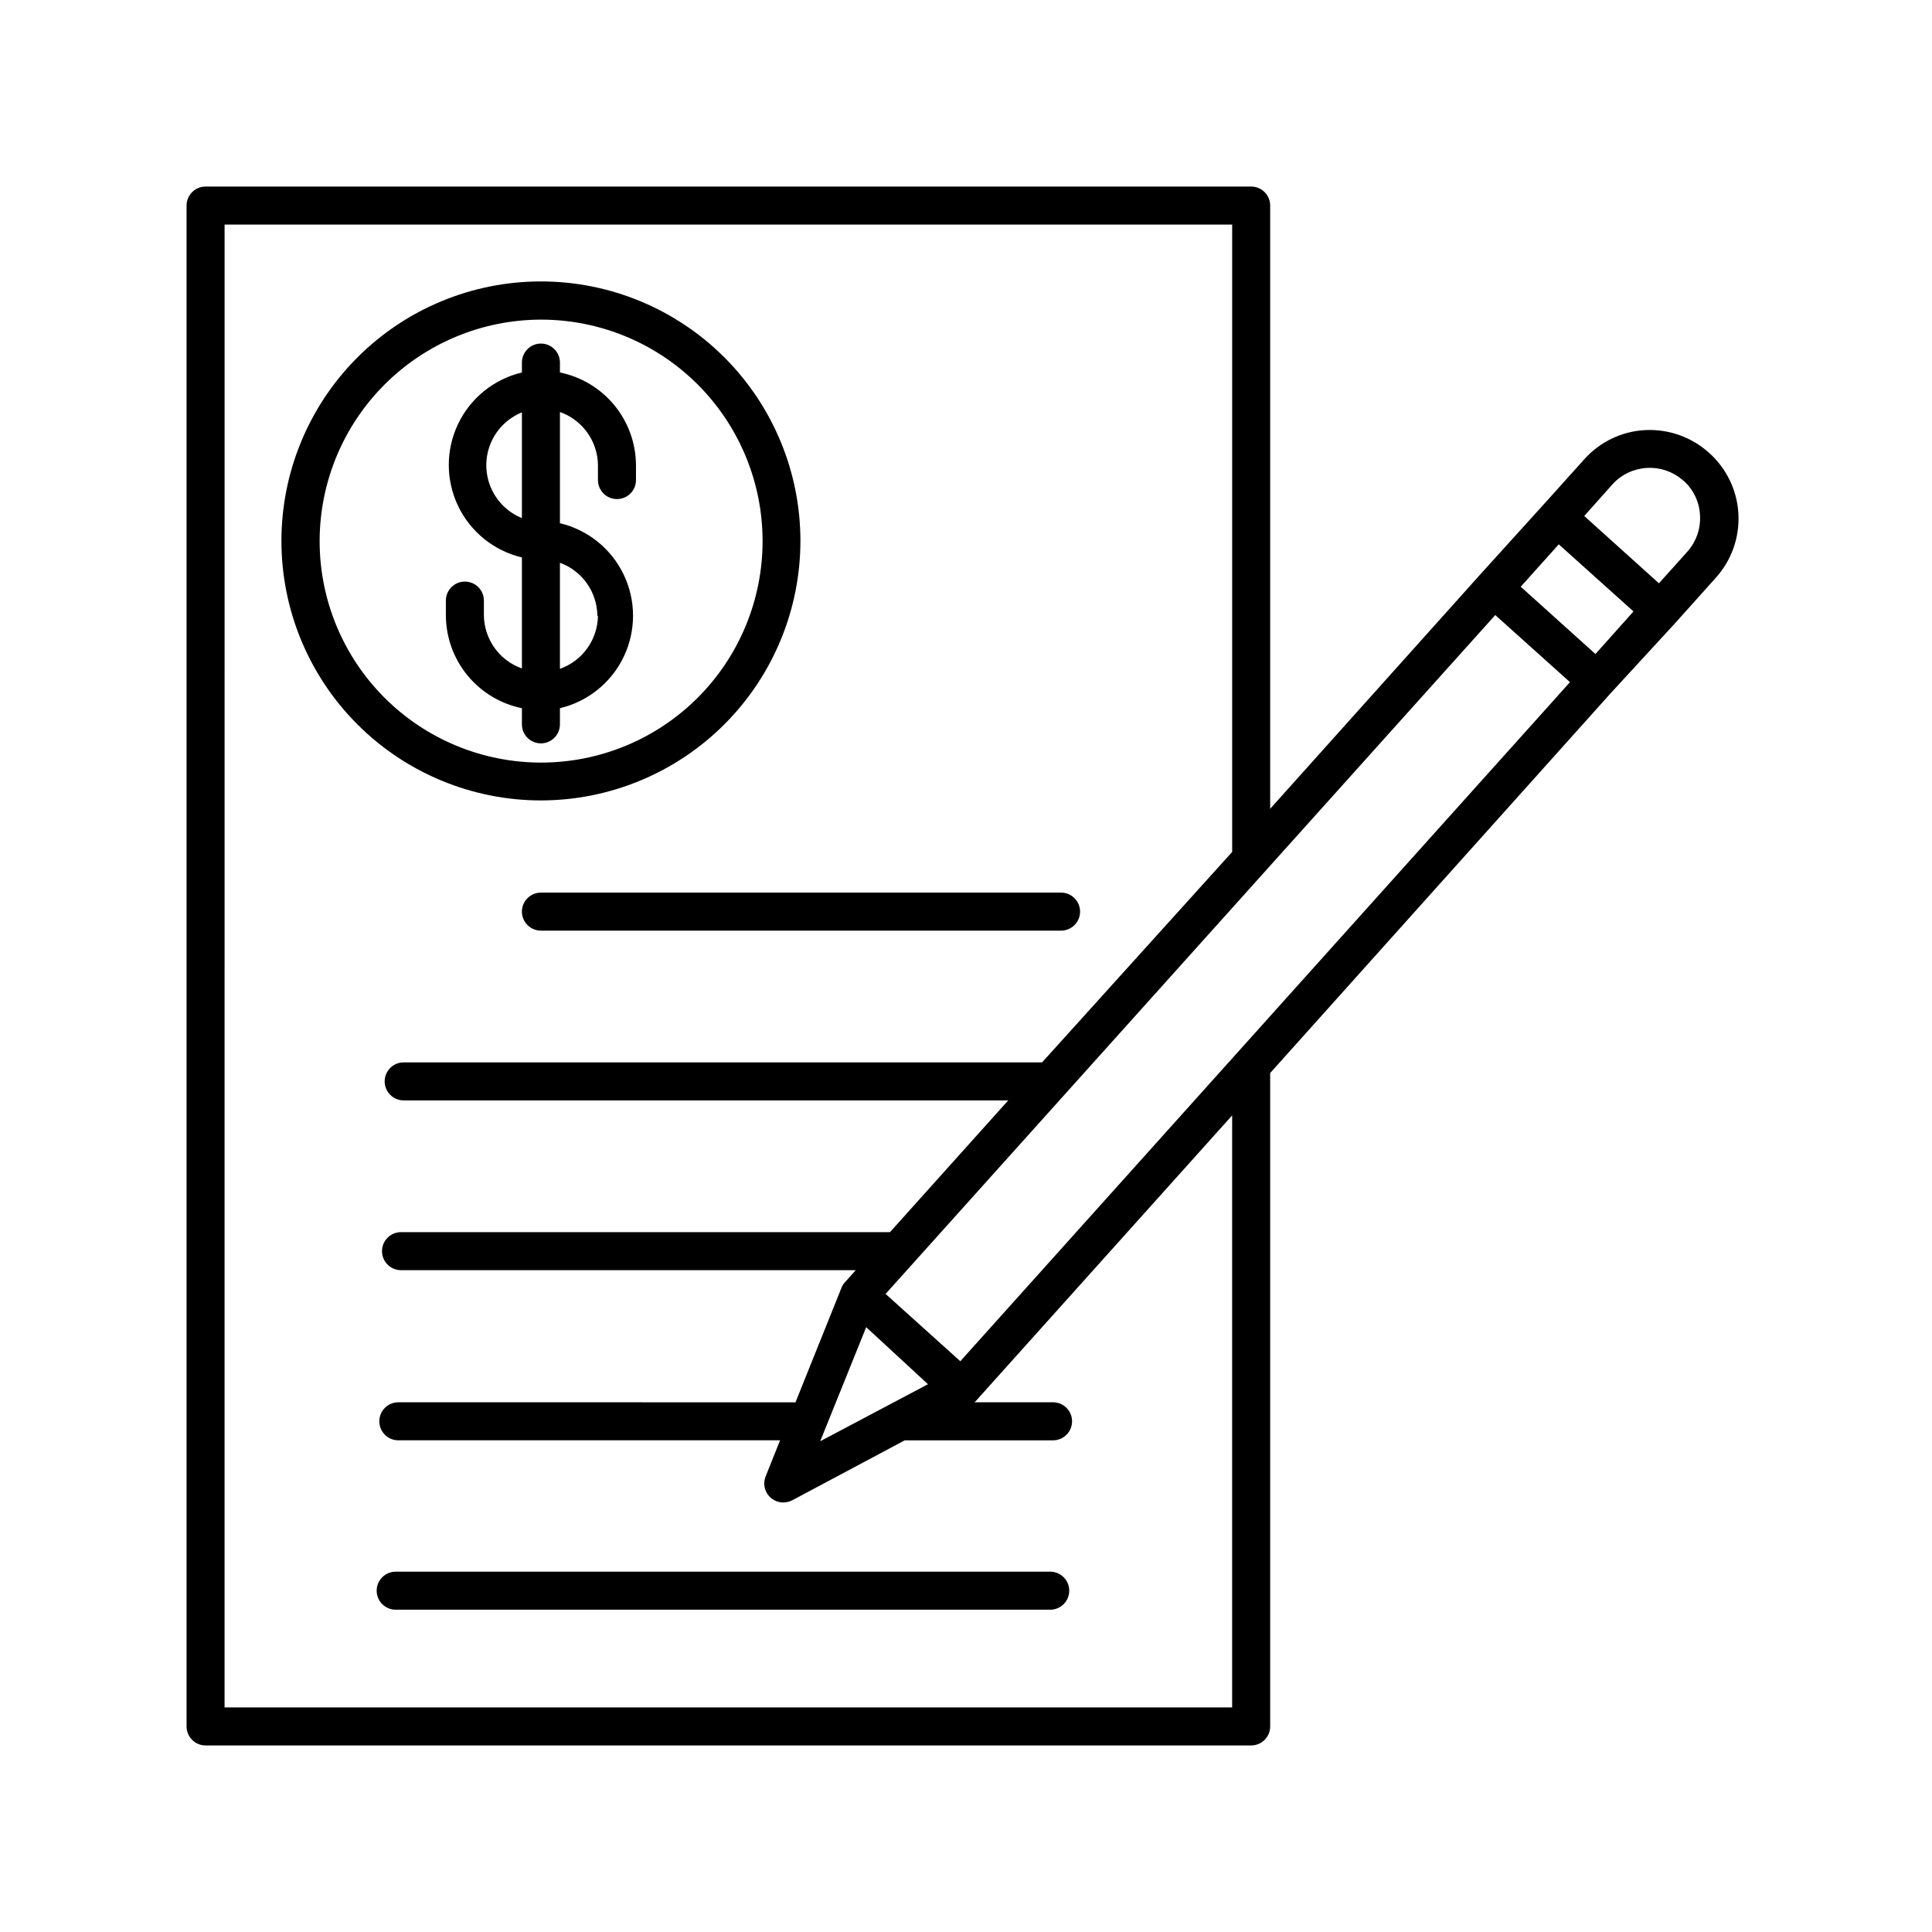
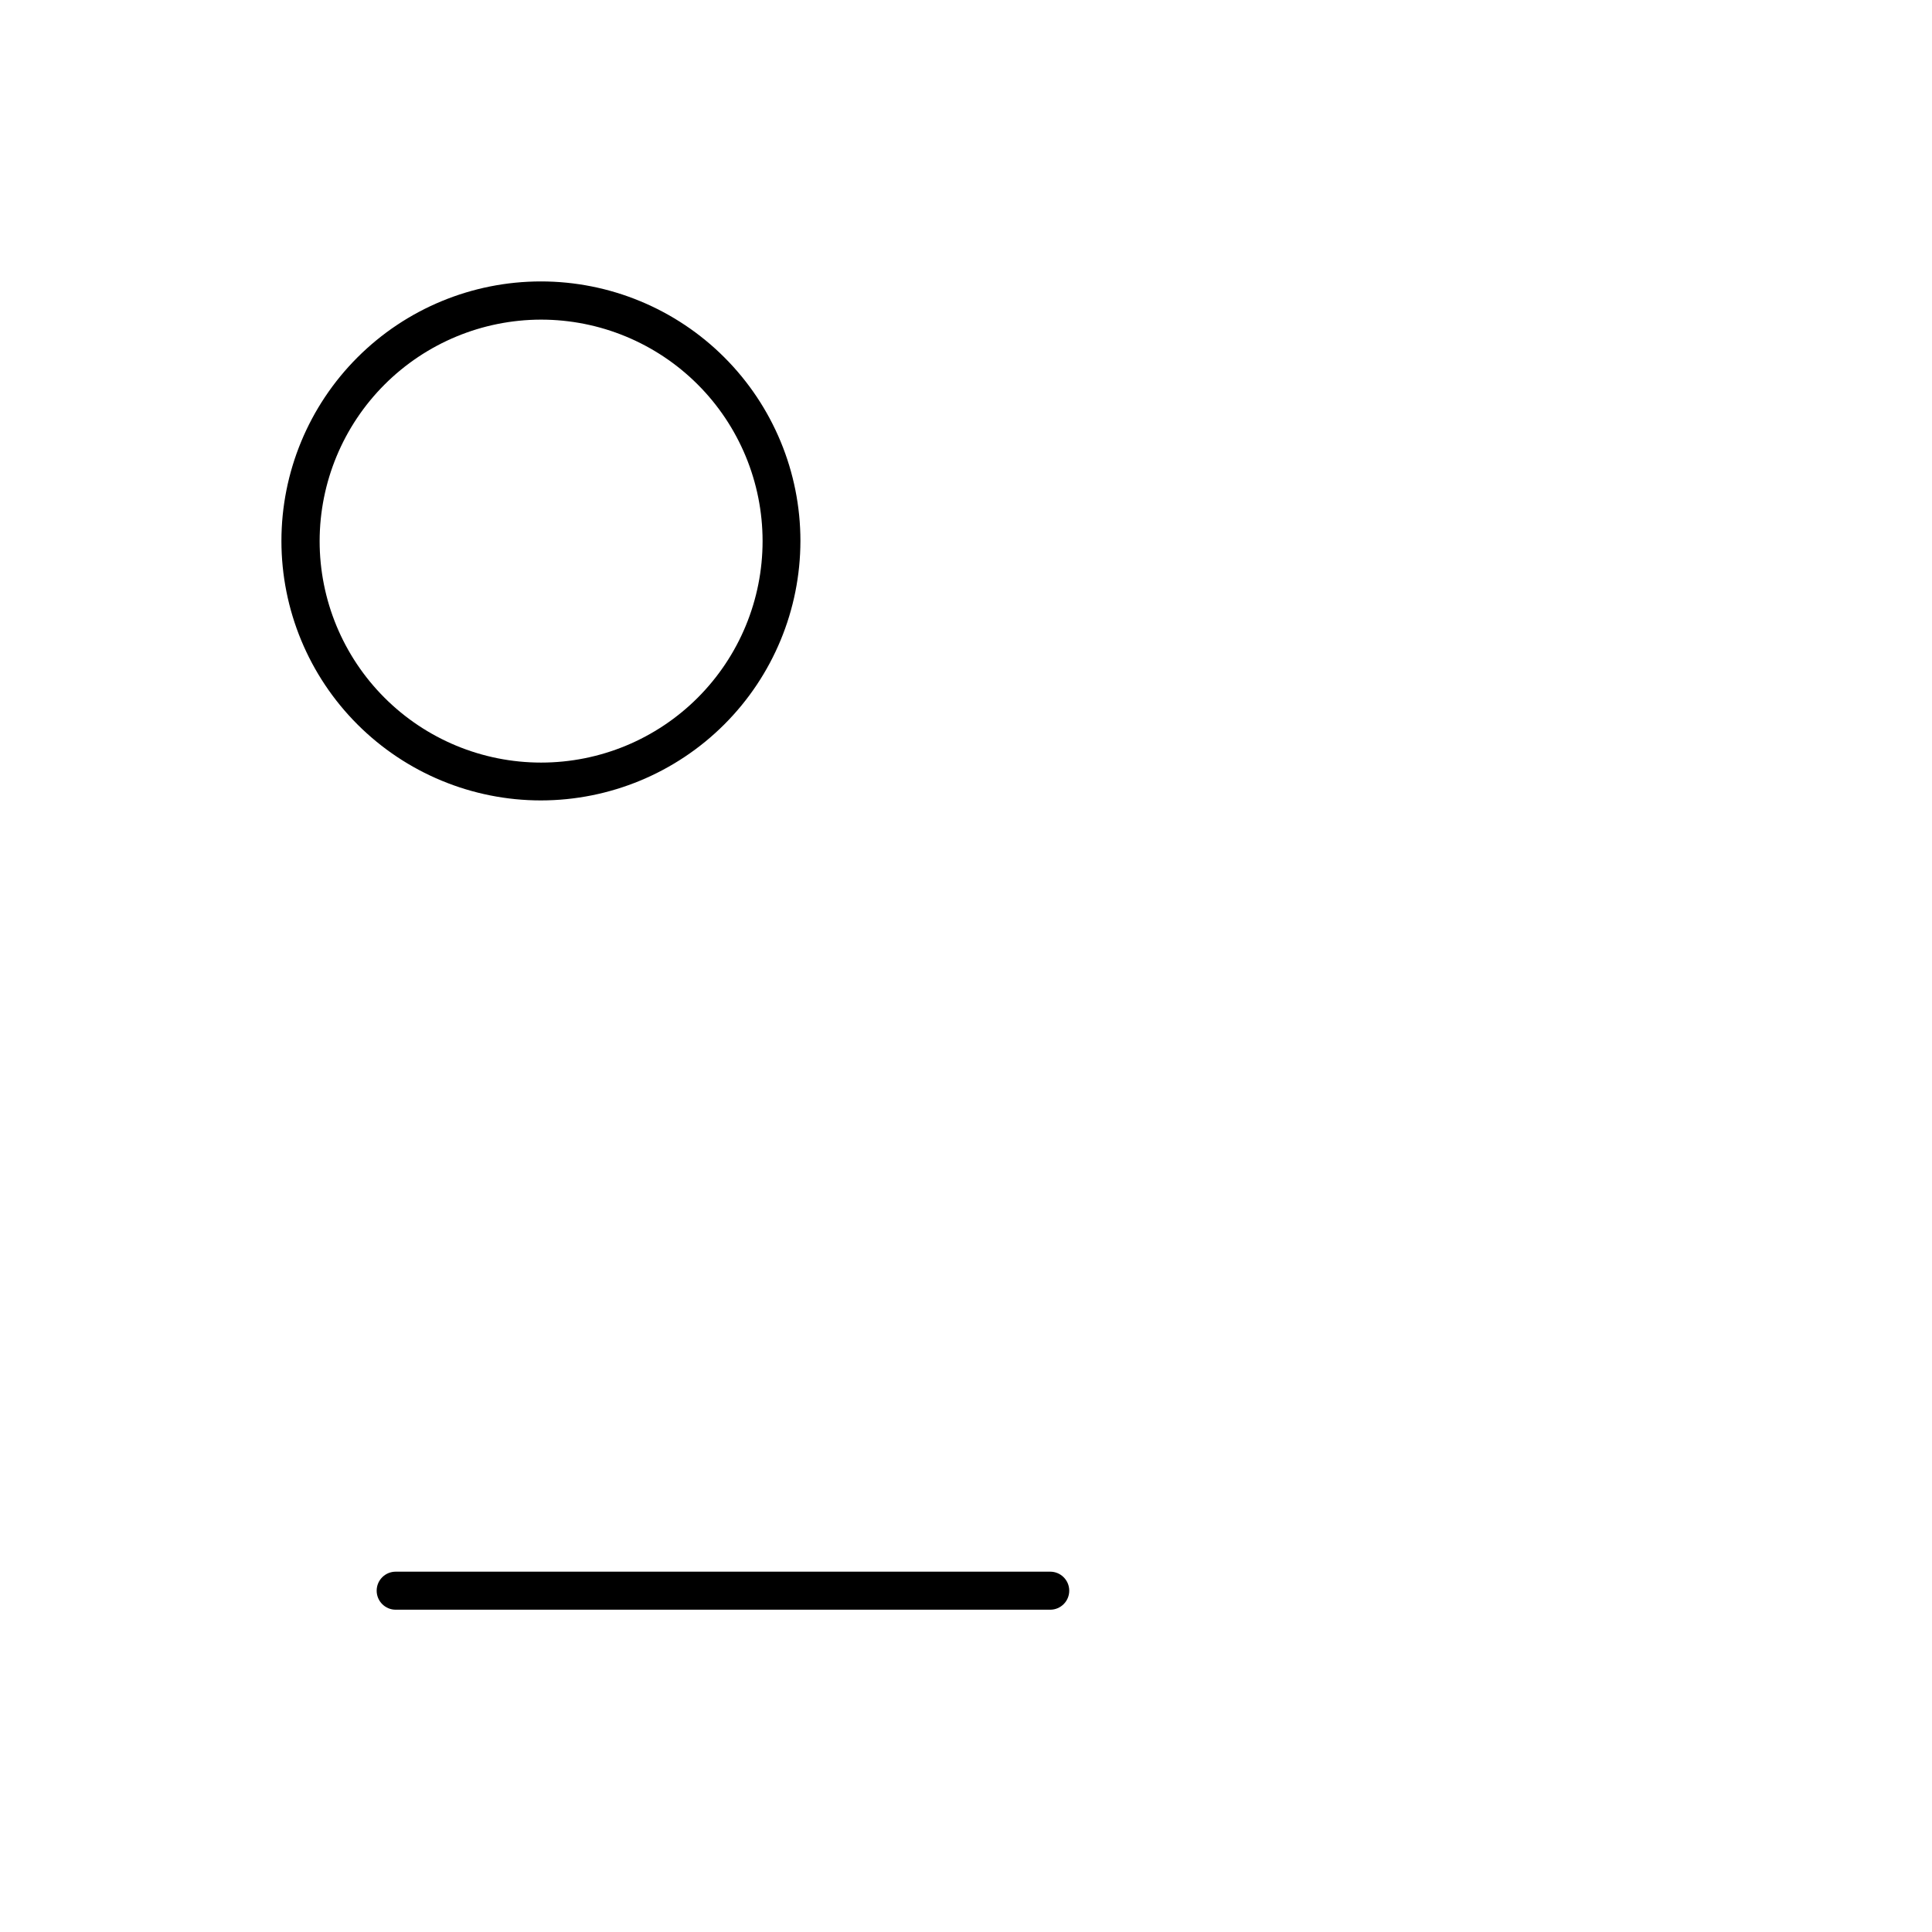
<svg xmlns="http://www.w3.org/2000/svg" fill="#000000" width="800px" height="800px" version="1.1" viewBox="144 144 512 512">
  <g>
-     <path d="m198.48 606.56h277.09c1.336 0 2.617-0.527 3.562-1.473 0.945-0.945 1.477-2.227 1.477-3.562v-173.16l90.332-100.76 16.828-18.289 10.883-12.141c4.199-4.621 6.379-10.73 6.047-16.969-0.328-6.238-3.144-12.082-7.812-16.234-4.613-4.148-10.68-6.305-16.879-5.996-6.211 0.316-12.035 3.113-16.172 7.762l-10.883 12.09-16.926 18.691-55.418 61.816v-159.86c0-1.34-0.531-2.621-1.477-3.562-0.945-0.945-2.227-1.477-3.562-1.477h-277.09c-2.785 0-5.039 2.254-5.039 5.039v403.05c0 1.336 0.531 2.617 1.477 3.562 0.941 0.945 2.223 1.473 3.562 1.473zm5.039-403.05h267.02v166.26l-50.379 55.773h-169.18c-2.785 0-5.039 2.254-5.039 5.035 0 2.785 2.254 5.039 5.039 5.039h160.21l-31.336 34.914h-129.58c-2.781 0-5.039 2.258-5.039 5.039s2.258 5.039 5.039 5.039h120.51l-2.973 3.324c-0.371 0.43-0.664 0.926-0.855 1.461l-12.141 30.23-105.25-0.004c-2.785 0-5.039 2.258-5.039 5.039s2.254 5.039 5.039 5.039h101.16l-3.828 9.574v-0.004c-0.617 1.547-0.43 3.293 0.496 4.676 0.926 1.379 2.477 2.215 4.137 2.227 0.82-0.004 1.633-0.191 2.367-0.551l29.875-15.922h39.301c2.781 0 5.035-2.258 5.035-5.039s-2.254-5.039-5.035-5.039h-20.859l0.352-0.301 67.965-75.723v156.89h-267.02zm386.62 67.863c2.652 2.352 4.234 5.68 4.383 9.219 0.199 3.531-1.016 6.992-3.375 9.625l-7.508 8.363-19.801-17.836 7.457-8.363c4.922-5.441 13.316-5.894 18.793-1.008zm-33.051 16.879 19.801 17.785-10.078 11.285-19.801-17.836zm-16.828 18.742 19.801 17.785-161.57 179.96-19.801-17.836zm-178.9 218.95 12.191-30.23 16.375 15.117z" />
    <path d="m356.12 287.35c0-18.238-7.246-35.73-20.145-48.629-12.895-12.898-30.387-20.141-48.625-20.141-18.238 0-35.73 7.242-48.629 20.141s-20.141 30.391-20.141 48.629c0 18.238 7.242 35.73 20.141 48.625 12.898 12.898 30.391 20.145 48.629 20.145 18.234-0.016 35.719-7.262 48.613-20.156 12.895-12.895 20.141-30.379 20.156-48.613zm-68.77-58.645c15.57-0.012 30.512 6.164 41.527 17.168 11.02 11.004 17.211 25.938 17.215 41.508 0.004 15.574-6.18 30.508-17.191 41.52-11.012 11.012-25.945 17.195-41.52 17.191-15.57-0.004-30.504-6.195-41.508-17.215-11.004-11.016-17.18-25.957-17.168-41.527 0.027-15.547 6.215-30.445 17.207-41.438 10.992-10.992 25.891-17.18 41.438-17.207z" />
-     <path d="m282.31 331.68v4.281c0 2.781 2.254 5.039 5.039 5.039 2.781 0 5.039-2.258 5.039-5.039v-4.281c7.41-1.758 13.625-6.777 16.91-13.648s3.285-14.859 0-21.73c-3.285-6.871-9.5-11.887-16.91-13.645v-29.473c2.906 1.027 5.43 2.922 7.231 5.426 1.801 2.504 2.793 5.496 2.844 8.582v4.031c0 2.781 2.254 5.035 5.039 5.035 2.781 0 5.039-2.254 5.039-5.035v-4.031c-0.047-5.773-2.074-11.355-5.742-15.812-3.668-4.457-8.758-7.519-14.41-8.672v-2.621c0-2.781-2.258-5.039-5.039-5.039-2.785 0-5.039 2.258-5.039 5.039v2.621c-7.41 1.758-13.629 6.773-16.914 13.645-3.285 6.871-3.285 14.859 0 21.73 3.285 6.871 9.504 11.887 16.914 13.645v29.422c-2.906-1.027-5.434-2.922-7.234-5.426-1.801-2.5-2.793-5.496-2.844-8.582v-3.981 0.004c0-2.785-2.254-5.039-5.035-5.039-2.785 0-5.039 2.254-5.039 5.039v3.981-0.004c0.035 5.781 2.055 11.375 5.723 15.844 3.672 4.469 8.766 7.539 14.43 8.695zm0-50.383c-3.738-1.516-6.715-4.465-8.27-8.188-1.551-3.723-1.551-7.914 0-11.637 1.555-3.723 4.531-6.672 8.27-8.188zm20.152 25.945c-0.051 3.086-1.043 6.078-2.844 8.582-1.801 2.504-4.324 4.398-7.231 5.426v-28.113c2.879 1.051 5.371 2.957 7.141 5.457 1.773 2.5 2.742 5.484 2.781 8.547z" />
-     <path d="m282.31 385.59c0 1.336 0.531 2.617 1.477 3.562 0.945 0.945 2.227 1.477 3.562 1.477h137.84c2.785 0 5.039-2.258 5.039-5.039s-2.254-5.039-5.039-5.039h-137.84c-2.785 0-5.039 2.258-5.039 5.039z" />
    <path d="m422.32 560.51h-173.46c-2.781 0-5.039 2.258-5.039 5.039s2.258 5.039 5.039 5.039h173.46c2.785 0 5.039-2.258 5.039-5.039s-2.254-5.039-5.039-5.039z" />
  </g>
</svg>